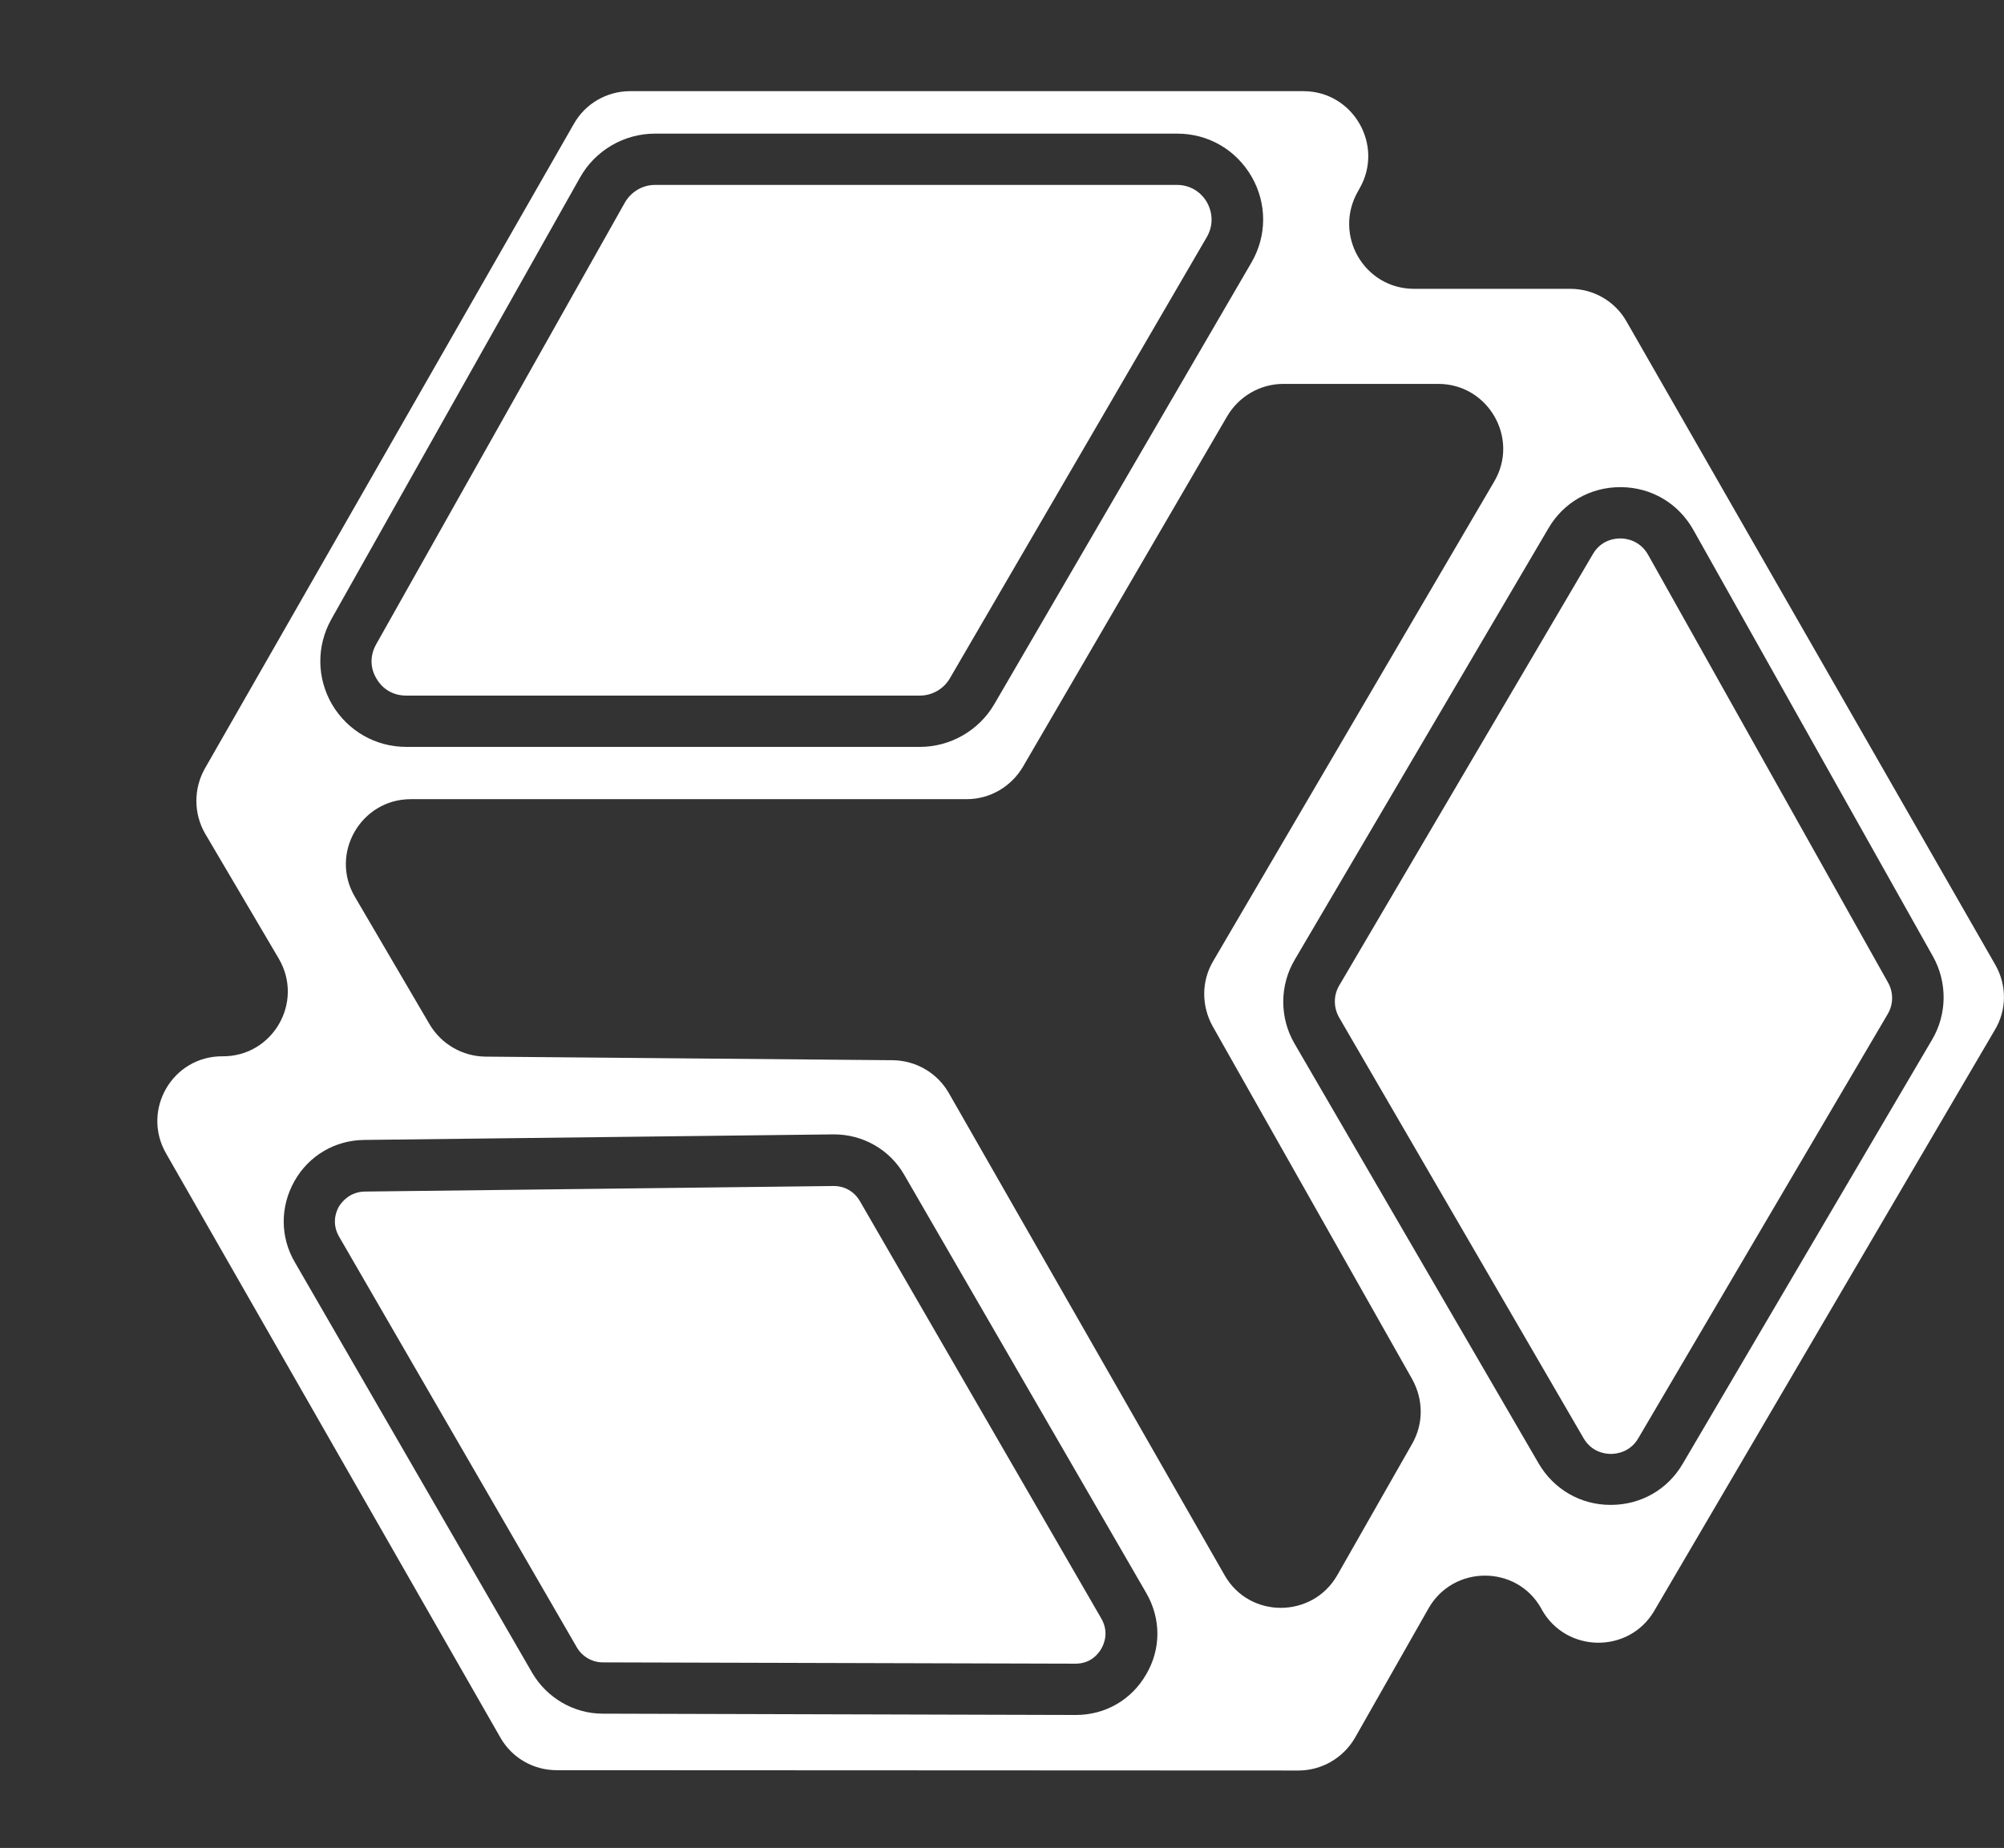
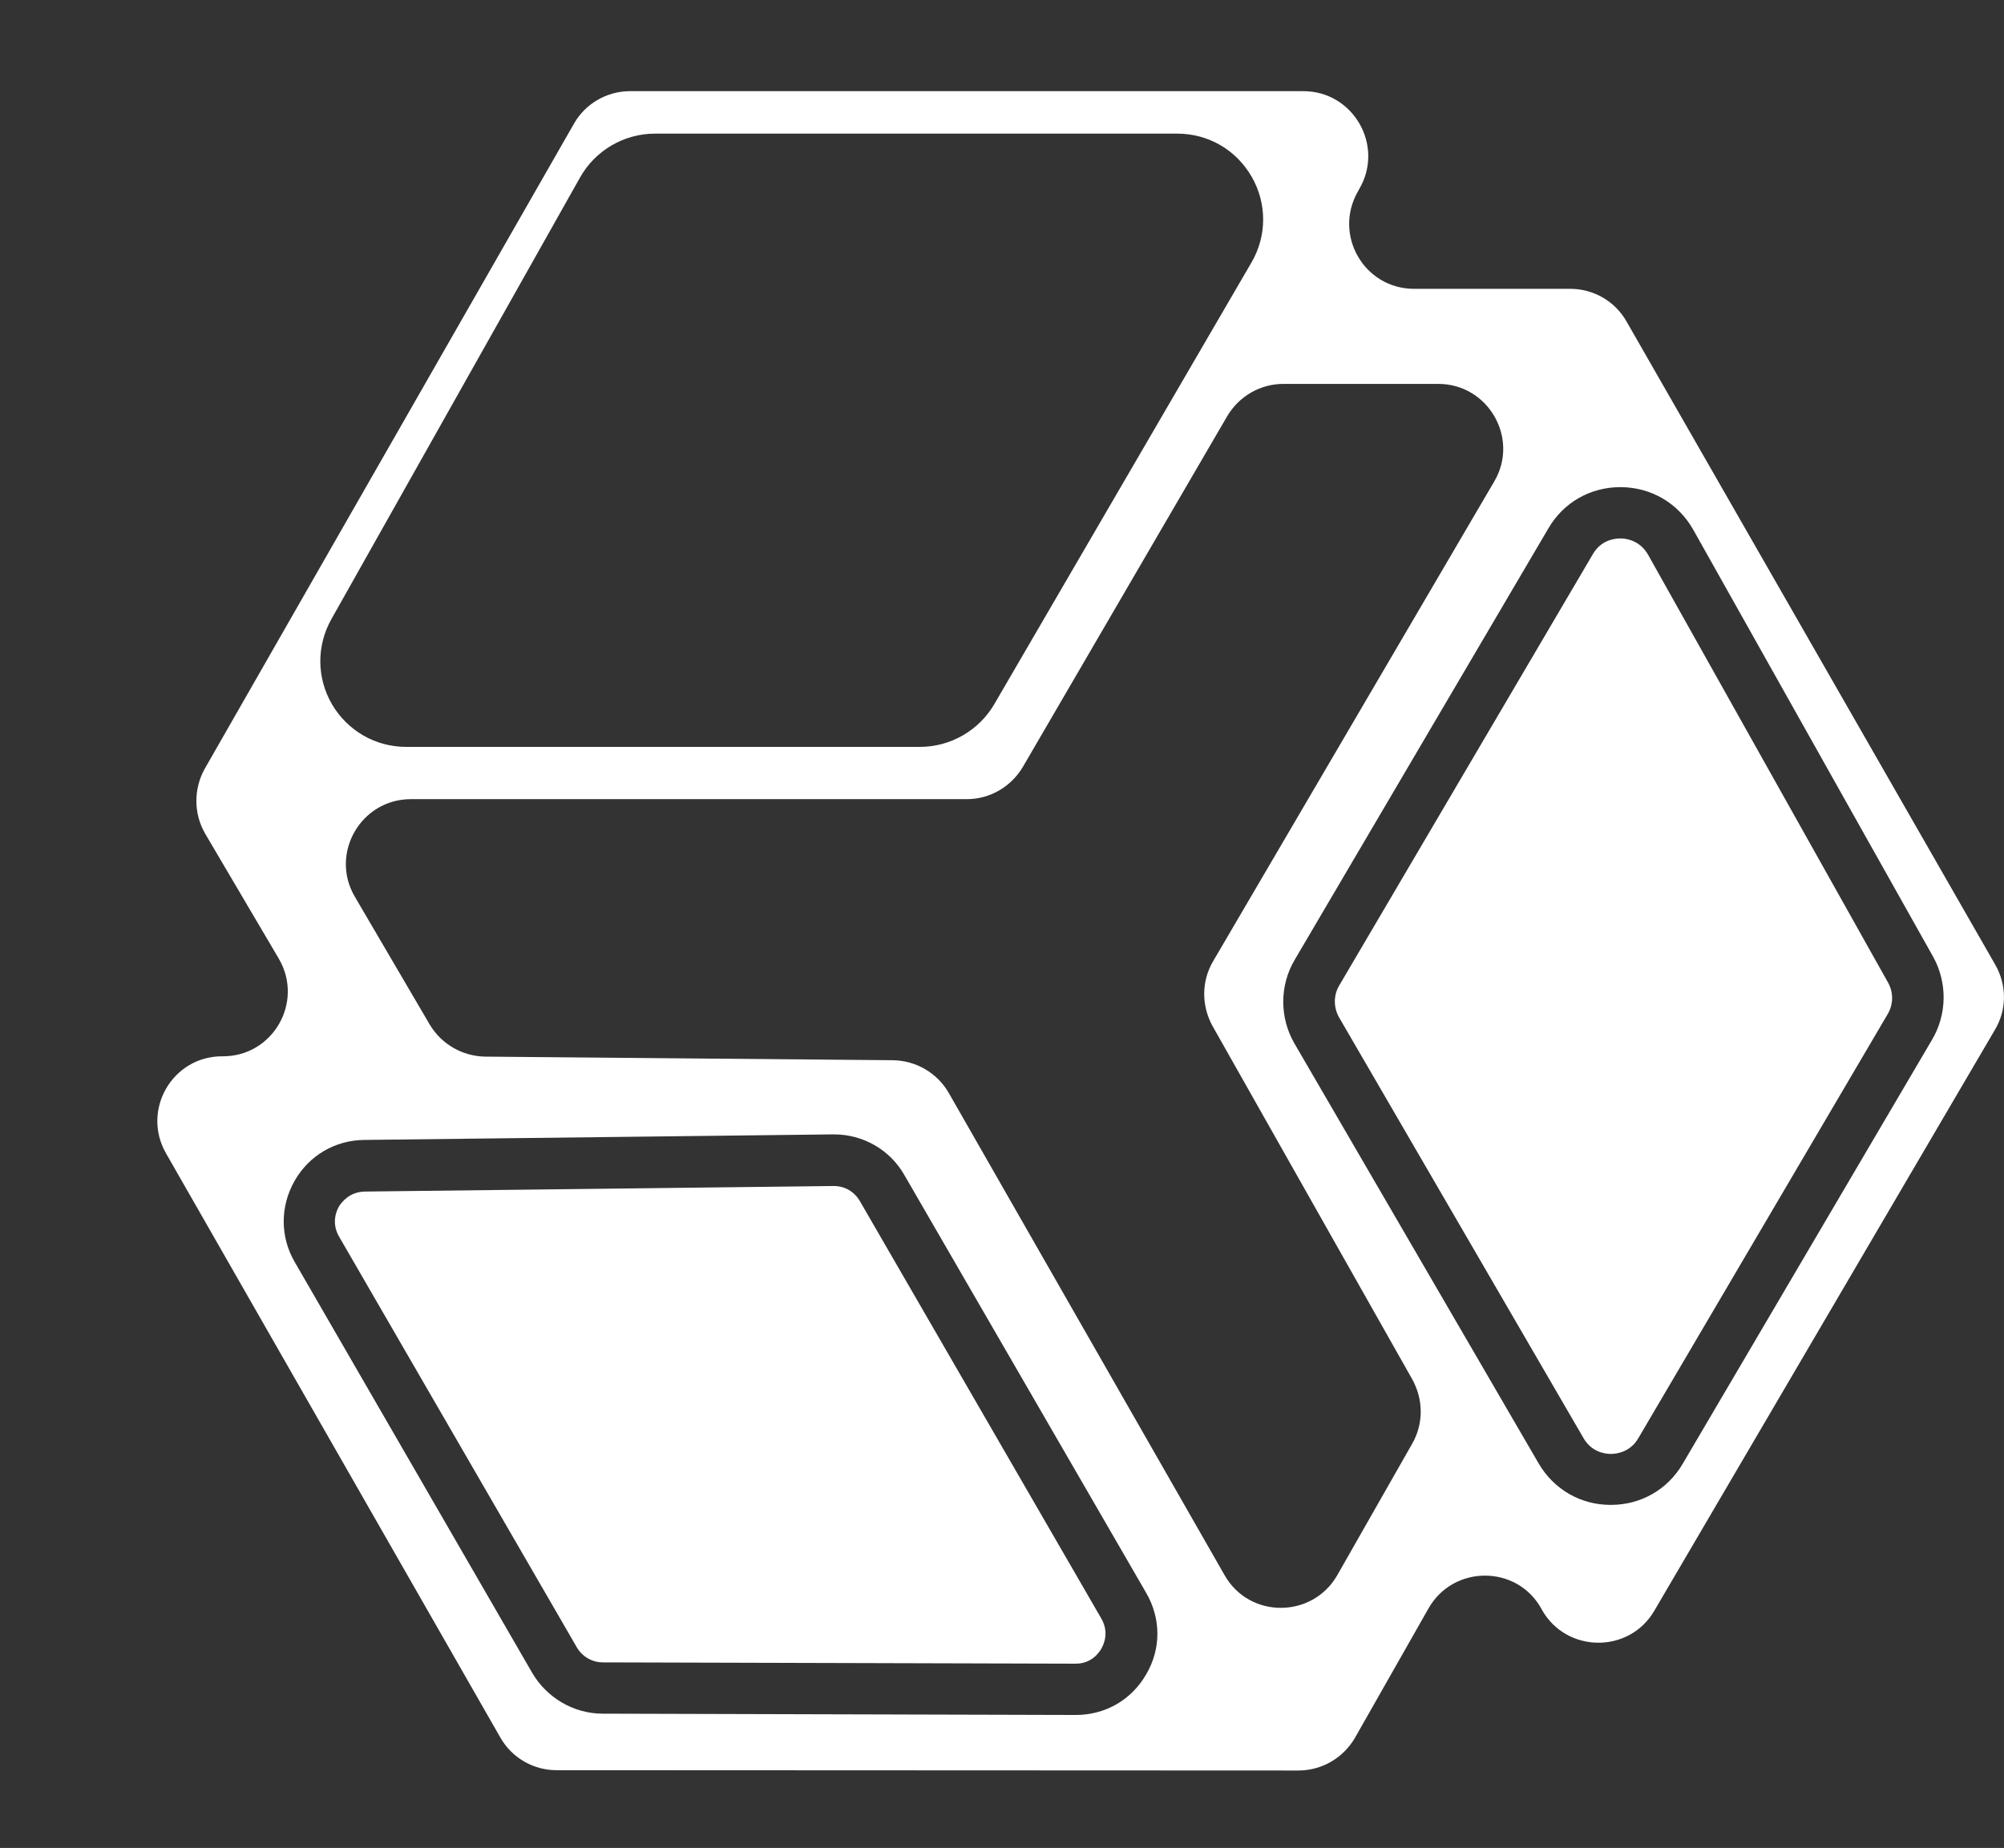
<svg xmlns="http://www.w3.org/2000/svg" version="1.1" id="レイヤー_1" x="0px" y="0px" viewBox="0 0 61.32 56.56" style="enable-background:new 0 0 61.32 56.56;" xml:space="preserve">
  <rect x="0" y="0" width="61.32" height="56.56" fill="#333333" stroke="none" />
  <style type="text/css">
	.st0{fill:#FFFFFF;}
</style>
  <g>
    <path class="st0" d="M26.31,36.76c-0.17-0.29-0.46-0.46-0.8-0.46h0l-14.35,0.17c-0.47,0.01-0.71,0.33-0.79,0.46   c-0.08,0.14-0.23,0.5,0,0.91l7.28,12.58c0.16,0.28,0.47,0.46,0.79,0.46l14.47,0.04c0,0,0,0,0,0c0.48,0,0.71-0.32,0.79-0.46   c0.08-0.14,0.24-0.5,0-0.92L26.31,36.76z" />
-     <path class="st0" d="M12.43,21.29h15.72c0.37,0,0.72-0.2,0.91-0.52l7.87-13.52c0.19-0.33,0.19-0.72,0-1.06   c-0.19-0.33-0.53-0.53-0.91-0.53H20.04c-0.38,0-0.73,0.21-0.92,0.54l-7.61,13.52c-0.19,0.34-0.19,0.72,0.01,1.05   C11.71,21.1,12.04,21.29,12.43,21.29z" />
    <path class="st0" d="M61.06,29.54L49.77,9.84c-0.35-0.62-1.01-1-1.72-1l-4.78,0c-1.53,0-2.48-1.65-1.72-2.98l0.05-0.09   c0.76-1.32-0.19-2.98-1.72-2.98h-20.6c-0.71,0-1.37,0.38-1.72,1L6.27,23.52c-0.35,0.62-0.35,1.38,0.01,2l2.25,3.82   c0.78,1.33-0.18,3-1.72,2.99h0c-1.53-0.01-2.49,1.64-1.73,2.97l10.23,17.88c0.35,0.62,1.01,1,1.72,1l22.7,0.01   c0.71,0,1.37-0.38,1.73-1l2.25-3.96c0.76-1.34,2.7-1.34,3.45,0l0.02,0.04c0.75,1.33,2.67,1.35,3.44,0.03l10.41-17.76   C61.41,30.92,61.41,30.16,61.06,29.54z M10.14,18.95l7.61-13.52c0.46-0.82,1.34-1.34,2.29-1.34h15.98c0.95,0,1.8,0.49,2.28,1.32   c0.47,0.82,0.47,1.81-0.01,2.63l-7.87,13.52c-0.47,0.8-1.34,1.3-2.27,1.3H12.43c-0.94,0-1.79-0.49-2.27-1.3   C9.69,20.75,9.68,19.77,10.14,18.95z M35.07,51.25c-0.45,0.78-1.25,1.24-2.15,1.24c0,0-0.01,0-0.01,0l-14.47-0.04   c-0.88,0-1.7-0.48-2.15-1.24L9.02,38.63c-0.45-0.77-0.45-1.7-0.01-2.48c0.44-0.78,1.24-1.25,2.13-1.26l14.35-0.17   c0.01,0,0.02,0,0.03,0c0.89,0,1.71,0.47,2.15,1.24l7.4,12.79C35.53,49.54,35.53,50.47,35.07,51.25z M43.21,44.19l-2.29,4.02   c-0.76,1.33-2.69,1.34-3.45,0l-8.44-14.76c-0.35-0.61-1-0.99-1.71-1l-12.47-0.11c-0.7-0.01-1.34-0.38-1.7-0.98l-2.29-3.91   c-0.78-1.32,0.18-2.99,1.71-2.99h17.01c0.71,0,1.36-0.38,1.72-0.99l6.25-10.73c0.36-0.61,1.01-0.99,1.72-0.99l4.74,0   c1.53,0,2.49,1.67,1.71,2.99l-8.6,14.68c-0.36,0.61-0.36,1.36-0.02,1.98l6.11,10.81C43.56,42.84,43.56,43.58,43.21,44.19z    M59.12,31.82l-7.63,12.98c-0.46,0.79-1.28,1.26-2.2,1.26c0,0,0,0-0.01,0c-0.92,0-1.74-0.48-2.2-1.27l-7.47-12.85   c-0.46-0.79-0.46-1.78,0.01-2.57l7.76-13.2c0.46-0.79,1.28-1.26,2.2-1.26c0.01,0,0.02,0,0.03,0c0.92,0.01,1.74,0.49,2.2,1.3   l7.34,13.07C59.59,30.07,59.58,31.04,59.12,31.82z" />
    <path class="st0" d="M50.43,16.98c-0.25-0.44-0.67-0.5-0.84-0.5c0,0-0.01,0-0.01,0c-0.18,0-0.59,0.05-0.84,0.48l-7.76,13.2   c-0.18,0.3-0.18,0.68,0,0.99v0l7.47,12.86c0.25,0.44,0.67,0.49,0.84,0.49c0,0,0,0,0,0c0.17,0,0.59-0.05,0.84-0.48l7.63-12.98   c0.18-0.3,0.18-0.67,0.01-0.97L50.43,16.98z" />
  </g>
</svg>